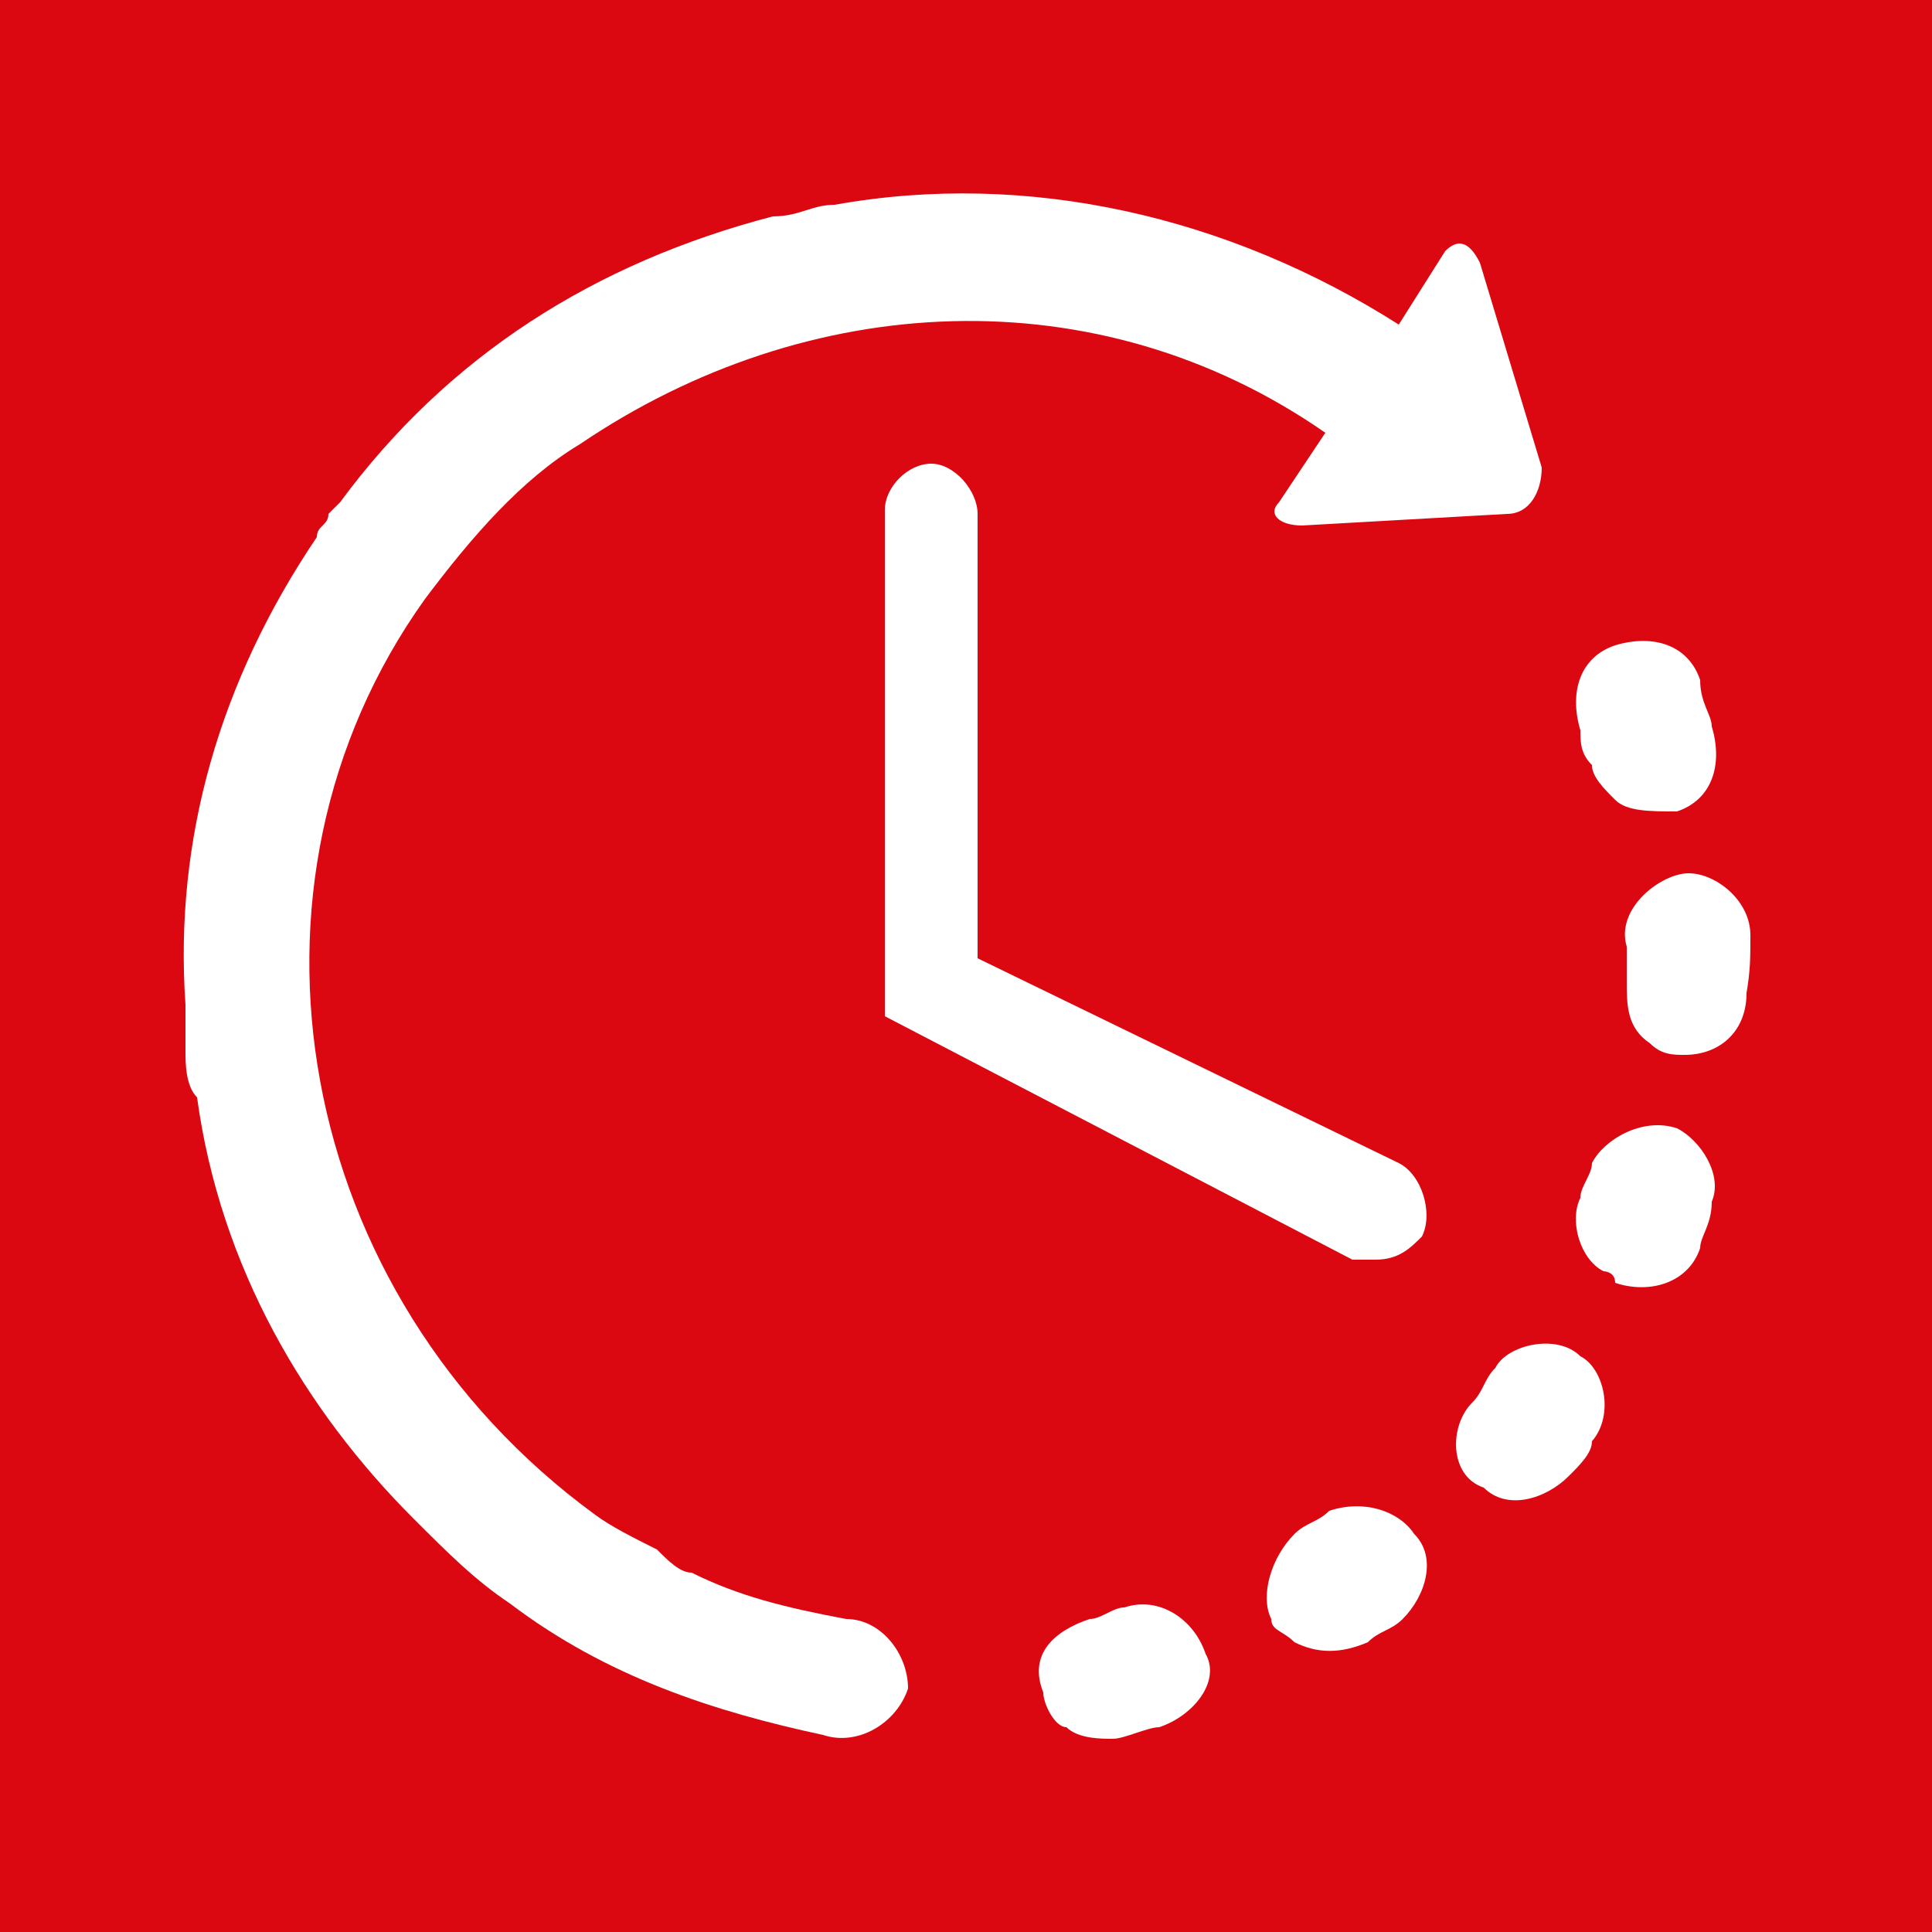
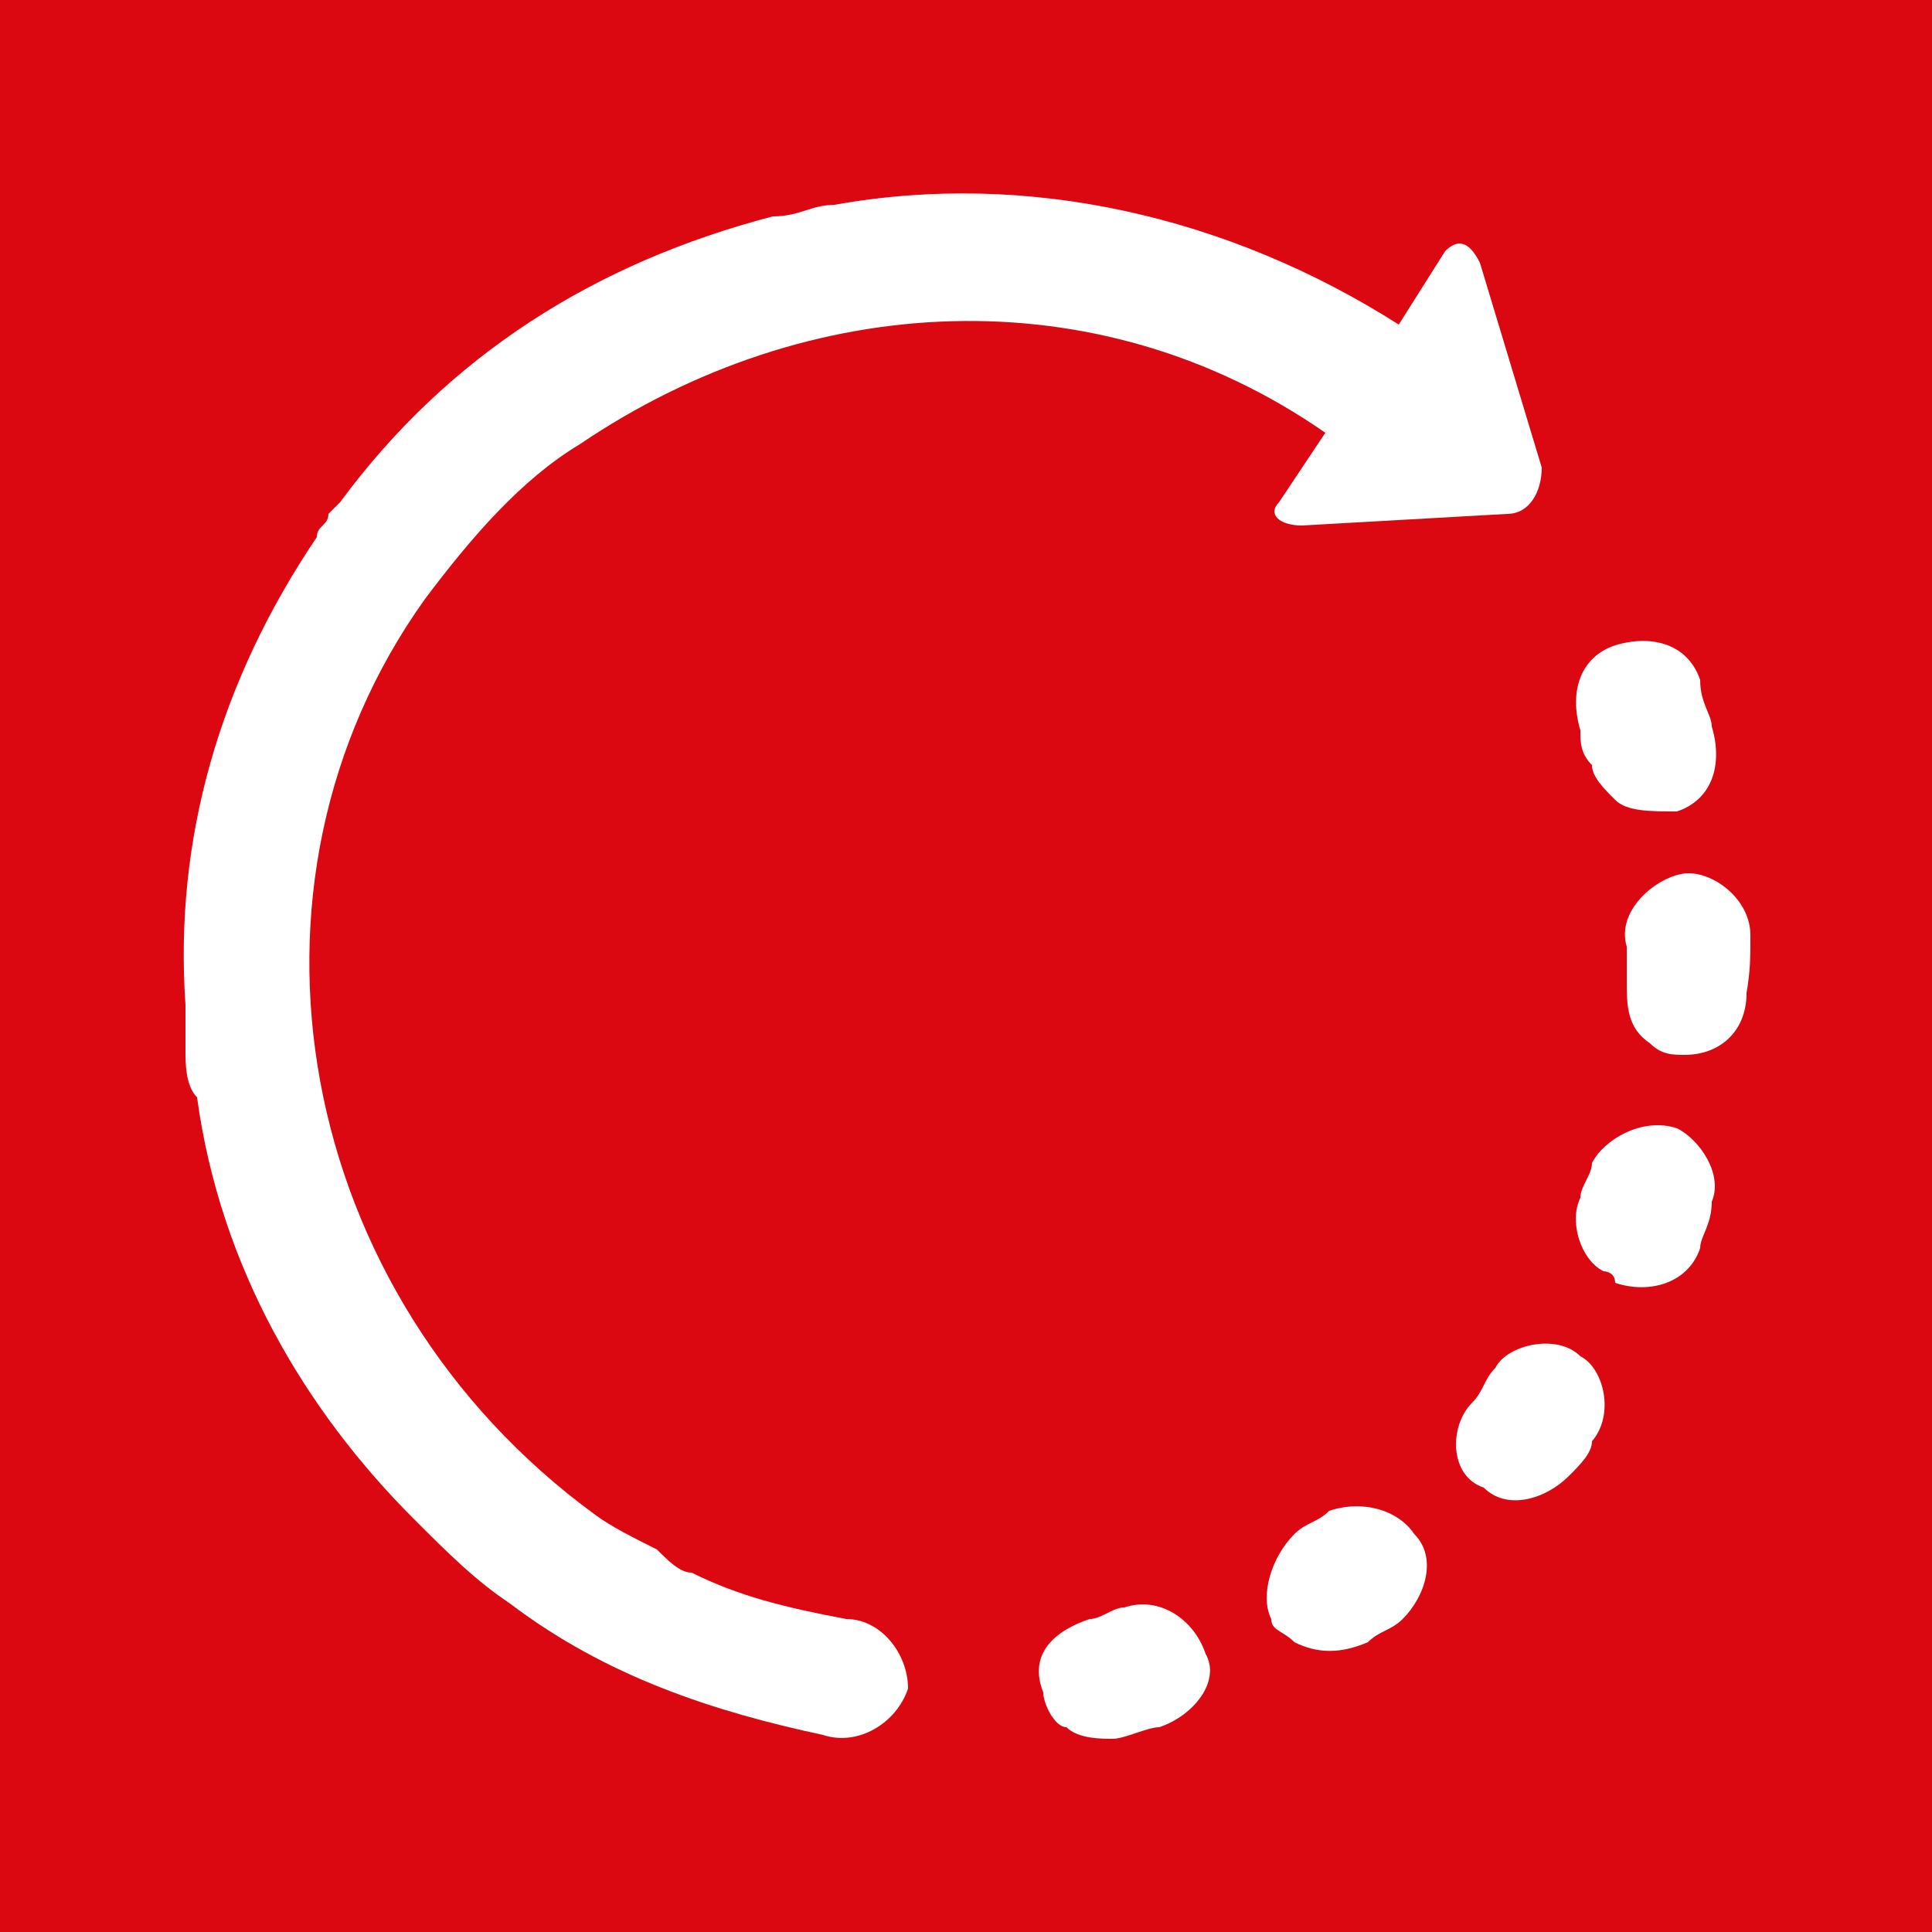
<svg xmlns="http://www.w3.org/2000/svg" version="1.1" id="Ebene_1" x="0px" y="0px" width="50px" height="50px" viewBox="0 0 50 50" style="enable-background:new 0 0 50 50;" xml:space="preserve">
  <style type="text/css">
	.st0{display:none;}
	.st1{display:inline;fill:#DB0812;}
	.st2{display:inline;}
	.st3{fill:#FFFFFF;}
	.st4{display:inline;fill:#FFFFFF;}
	.st5{fill:#FFFFFF;stroke:#FFFFFF;stroke-width:0.453;stroke-miterlimit:10;}
	
		.st6{display:inline;fill:#FFFFFF;stroke:#FFFFFF;stroke-width:0.635;stroke-linecap:round;stroke-linejoin:round;stroke-miterlimit:10;}
	.st7{fill:none;stroke:#FFFFFF;stroke-width:2.59;stroke-linecap:round;stroke-linejoin:round;stroke-miterlimit:10;}
	.st8{fill:none;stroke:#FFFFFF;stroke-width:1.459;stroke-linecap:round;stroke-linejoin:round;stroke-miterlimit:10;}
	.st9{fill:none;stroke:#FFFFFF;stroke-width:1.021;stroke-linecap:round;stroke-linejoin:round;stroke-miterlimit:10;}
	.st10{fill:#FFFFFF;stroke:#FFFFFF;stroke-width:0.365;stroke-miterlimit:10;}
	.st11{fill:#DB0812;}
</style>
  <g id="Popcorn" class="st0">
    <rect class="st1" width="50" height="50" />
    <g class="st2">
      <path class="st3" d="M39.4,13.1c0-0.4-0.2-0.7-0.5-1c-0.1,0-0.1-0.1-0.2-0.1c-0.3-1.9-1.9-3.4-3.9-3.4c-0.9,0-1.7,0.3-2.4,0.9    h-0.1c-0.3-0.1-0.6-0.2-1-0.3V9.1l0,0c-0.6-1.4-2-2.4-3.6-2.4c-0.2,0-0.5,0-0.7,0.1l0,0l0,0C26,5.7,24.5,5,22.9,5    c-2.4,0-4.5,1.5-5.3,3.7l0,0l0,0c-1.9,0-3.5,1.2-4.2,2.9l-1.8,0.5c-0.1,0-0.1,0-0.2,0.1l0,0l0,0c-0.2,0.1-0.3,0.1-0.4,0.3    c-0.3,0.3-0.5,0.8-0.4,1.2c0,0.1,1.3,5.3,1.9,14.6c0.3,4.4-0.3,10-0.3,10.1c-0.1,0.5,0.2,1,0.7,1.2c0,0,0.7,0.3,2,0.9l4.6,1.7    c0.4,0.1,0.9,0.3,1.3,0.4c5.3,1.7,8.2,2.2,8.3,2.2s0.1,0,0.2,0l0,0l0,0l0,0c0.1,0,0.2,0,0.3,0l0,0c1.2-0.3,6-3.8,8-5.2l0.1-0.1    c0.1,0,0.1-0.1,0.2-0.2c0,0,0-0.1,0.1-0.1c0-0.1,0.1-0.1,0.1-0.2v-0.1c0-0.1,0-0.1,0.1-0.2v-0.1c0-0.1,0-0.1,0-0.2    C38,37,37.8,35,37.7,33.6c-0.6-10.6,1.9-19.9,1.9-20C39.5,13.5,39.5,13.3,39.4,13.1z M17.5,11h0.2c0.3,0,0.5,0.1,0.8,0.2l0.9,0.4    v-1c0-0.3,0-0.5,0.1-0.9l0,0c0.4-1.5,1.8-2.5,3.3-2.5c0.2,0,0.5,0,0.7,0.1c0.4,0.1,0.8,0.3,1.2,0.5c0,0,0.1,0,0.1,0.1    C24.9,8,25,8.1,25.1,8.2s0.2,0.1,0.2,0.2c0.2,0.2,0.3,0.5,0.5,0.7l0.3,0.7l0.6-0.4c0.2-0.1,0.4-0.2,0.7-0.3    c0.7-0.1,1.6,0.3,1.9,1.1l0,0c0.1,0.2,0.1,0.4,0.1,0.6V12l1-0.4c0.2-0.1,0.4-0.1,0.6-0.1h0.1h0.1c0.2,0,0.4,0.1,0.6,0.2    c0.2,0.1,0.4,0.3,0.6,0.5l0.7,0.9l0.4-1.1c0.1-0.2,0.2-0.5,0.4-0.6c0.3-0.3,0.7-0.5,1.1-0.5c0.9,0,1.6,0.7,1.7,1.6    c-0.7,0.3-1.7,0.8-2.8,1.3l0,0c-0.1,0-0.2,0.1-0.2,0.1c-1.3,0.6-2.9,1.3-3.8,1.7l0,0c-0.1,0-0.3,0-0.4,0.1    c-1.2-0.2-4.7-0.8-8.2-1.4c-0.4-0.1-0.7-0.1-1.1-0.2c-0.1,0-0.2,0-0.3-0.1c-1.5-0.3-3.1-0.7-4.4-1C15.4,11.9,16.4,11,17.5,11z     M31,17.8c0.8-0.4,2.1-0.9,3.1-1.4c0.2-0.1,0.4-0.2,0.6-0.3c0.2-0.1,0.4-0.2,0.7-0.3s0.6-0.2,0.9-0.3c0,0.2-0.1,0.5-0.1,0.7    c-0.4,1.9-0.8,4.4-1,7.1c-0.6,5.9-0.3,8.9-0.3,9.5l0,0l0,0l0,0v0.1c0,0.2,0,0.5,0.1,0.8c0.1,1.4,0.2,2.9,0.4,4.4    c-0.6,0.4-1.5,1.1-2.5,1.7c-0.8,0.5-1.6,1.1-2.3,1.5c0.2-1.9,0.4-5,0.4-9.2C31.2,26.5,31.1,20.1,31,17.8z M20.2,39.9l-4.5-1.7    c-0.4-0.2-0.7-0.3-1-0.4c0.2-1.8,0.5-6.1,0.2-9.7c-0.4-6.2-1.1-10.6-1.6-13h0.1c0.3,0.1,0.5,0.1,0.8,0.2c0.7,0.2,1.5,0.4,2.3,0.6    c0.2,0.1,0.4,0.1,0.6,0.1c0.8,0.2,1.5,0.3,2.3,0.5c0.3,0.1,0.6,0.1,0.9,0.2c0.1,0,0.2,0,0.3,0.1c3.2,0.6,6.4,1.1,7.9,1.3    c0.1,2.5,0.2,8.6,0.1,14c-0.1,4.9-0.4,8.3-0.5,10c-1.3-0.3-3.6-0.9-6.6-1.8C21,40.2,20.6,40,20.2,39.9z" />
      <path class="st3" d="M17.5,16c0,0,1.8,9.9,0.6,23.4l1,0.5l4.4,1c0,0,2.2-18.2,0.7-24.1C24.1,16.9,18.4,15.3,17.5,16z" />
    </g>
  </g>
  <g id="NAchos" class="st0">
    <rect class="st1" width="50" height="50" />
    <g class="st2">
      <path class="st3" d="M43.7,16.3c0.6,1.8-1.5,4.9-1.5,4.9c-0.7,1.2,0.6,1.8,1.4,1.3c0.9-0.4,0.9-3.9,1.4-5.3    C45.5,16,43.1,14.5,43.7,16.3z" />
      <path class="st3" d="M32.8,23.2c0.1-0.2,0.2-0.4,0.3-0.6c2-4.7,0-7.3-3.1-7.5c0,0-3.2-0.8-5.4,4.1C22.5,24,21.1,29.5,10.3,37    c12.1-3.2,15.8-8,19.8-11.8C31,24.2,32,23.6,32.8,23.2z" />
      <path class="st3" d="M38.4,24c0,0-1.8-1.4-4.7,0c-0.8,0.4-1.8,1-2.7,2c-4,3.8-7.6,8.6-19.8,11.8c-1.5,0.4-3.1,0.8-4.8,1.1    c-7.8,1.6,14.1,1.9,18.2,0.7c4.2-1.2,9.7-2.4,13.8-6.5C42.5,29.1,41.6,25.5,38.4,24z" />
      <path class="st3" d="M32.6,12c-0.1,1.1,1,1.1,1.5,0.6c0.5-0.6-0.5-3.2-0.6-4.3S31.3,6.8,32.2,8C33.2,9.1,32.6,12,32.6,12z" />
      <path class="st3" d="M37.8,22.8c0,0,3.7,0.9,4.4,3.8c0,0,0.8-1.1,0.5-1.9c-0.3-0.8-1.6-2.3-2.4-2.4C39.5,22.2,38.9,22.2,37.8,22.8    z" />
      <path class="st3" d="M29.4,14.1c0,0,3-0.2,4.3,1.9c0,0,0.4-1-0.1-1.6c-0.5-0.6-1.8-1.4-2.5-1.3C30.4,13.2,30,13.3,29.4,14.1z" />
    </g>
  </g>
  <g id="Candy" class="st0">
    <rect class="st1" width="50" height="50" />
    <path class="st4" d="M38.9,10.5c-2.6-2.6-6-4-9.6-4s-7,1.4-9.6,4s-4,6-4,9.6c0,3.1,1,6,2.9,8.4L7,40.1c-0.6,0.6-0.6,1.7,0,2.3   c0.3,0.3,0.7,0.5,1.2,0.5c0.4,0,0.8-0.2,1.2-0.5L21,30.8c2.4,1.8,5.3,2.9,8.3,2.9c3.6,0,7-1.4,9.6-4c2.6-2.6,4-6,4-9.6   C42.9,16.4,41.4,13,38.9,10.5L38.9,10.5z M36,11.2c-3.1,2.5-5.1,5.6-6,7.4c-0.4-0.2-0.9-0.2-1.3,0c-1.2-3.6-0.8-7.1-0.3-9.6   c0.3,0,0.6,0,0.9,0C31.8,9,34.1,9.8,36,11.2L36,11.2z M20.5,13.3c2.5,3.2,5.5,5.2,7.3,6.2c-0.2,0.4-0.1,0.9,0.1,1.3   c-3.5,1.3-7.1,1-9.6,0.5c0-0.4-0.1-0.8-0.1-1.2C18.2,17.6,19,15.2,20.5,13.3L20.5,13.3z M22.7,28.9c0-0.1,0.1-0.2,0.1-0.3   c3.1-2.5,5-5.5,5.8-7.2c0.4,0.2,0.8,0.2,1.2,0.1c1.3,3.5,1.1,7,0.6,9.6c-0.4,0-0.7,0.1-1.1,0.1C26.9,31.1,24.6,30.4,22.7,28.9   L22.7,28.9z M38,26.9c-2.5-3.2-5.6-5.1-7.4-6c0.2-0.4,0.3-0.9,0.1-1.3c3.5-1.3,7-1,9.6-0.5c0,0.4,0.1,0.7,0.1,1.1   C40.4,22.6,39.6,24.9,38,26.9L38,26.9z" />
  </g>
  <g id="Slushy" class="st0">
    <rect class="st1" width="50" height="50" />
    <g class="st2">
      <path class="st5" d="M27.5,37.3c0.2,1.3,0.2,1.7,0.3,2c1,1,1.7,2.3,1.7,3.1c0,1.4-1.6,2.5-4.5,2.5c-2.8,0-5.1-1.1-5.1-2.6    c0-0.8,0.7-2,1.7-3.1c0.1-0.3,0.2-0.7,0.4-1.9" />
      <path class="st5" d="M22.2,37.6C21.5,37,21,36.1,21,35.1s0.5-1.9,1.2-2.5C21.5,31.9,21,31,21,30s0.5-1.9,1.2-2.5    c0-6.1-3.9-6.7-3.9-6.7h13.5c0,0-4.2,0.5-4.2,7c0.6,0.6,1,1.4,1,2.3c0,1-0.5,1.9-1.2,2.5c0.7,0.6,1.2,1.5,1.2,2.5    s-0.5,1.9-1.2,2.5" />
      <g>
        <path class="st3" d="M26,12.8V9.9c0-0.5,0.1-1.9,0.7-2.3c0.5-0.3,1.7,0,3.2,0.8c0.5,0.3,1.2,0.1,1.6-0.4c0.3-0.5,0.1-1.2-0.4-1.6     c-2.3-1.4-4.2-1.6-5.6-0.8c-1.9,1.2-1.8,4.1-1.7,4.3v2.8H26V12.8z" />
      </g>
      <path class="st3" d="M33,19.2H17c-0.2,0-0.3-0.1-0.3-0.3v-1.4c0-0.2,0.1-0.3,0.3-0.3h16c0.2,0,0.3,0.1,0.3,0.3v1.4    C33.3,19.1,33.2,19.2,33,19.2z" />
      <path class="st3" d="M31.4,16H18.8c-0.2,0-0.3-0.1-0.3-0.3v-1.4c0-0.2,0.1-0.3,0.3-0.3h12.6c0.2,0,0.3,0.1,0.3,0.3v1.4    C31.7,15.9,31.5,16,31.4,16z" />
    </g>
  </g>
  <g id="Snack" class="st0">
    <rect class="st1" width="50" height="50" />
    <g class="st2">
      <path class="st3" d="M15.1,16.9c0,0-3.9,1.9-4.6,3.9c-0.8,4.2,0.2,13.9,0.2,13.9l8.7,8.3l0.2-15.6C19.7,27.4,18,22.4,15.1,16.9z" />
      <path class="st3" d="M32.2,13.9V8.3c0-0.7-0.6-1.3-1.3-1.2L18.1,8.7c-0.7,0.1-1.3,0.8-1.3,1.5v5.9c0,0,3.9,7.3,4.8,13.7    c0.9,6.4-0.8,13.6-0.8,13.6l16.9-5c0,0,4-5.7,1.4-13.5C36.5,17.2,32.2,13.9,32.2,13.9L32.2,13.9z M27.8,12.7l-5.3,1    c-0.1,0-0.2,0-0.3,0c-0.7,0-1.3-0.5-1.4-1.2c-0.1-0.8,0.4-1.5,1.2-1.7l5.3-1c0.8-0.1,1.5,0.4,1.7,1.2    C29.1,11.9,28.5,12.6,27.8,12.7L27.8,12.7z" />
    </g>
  </g>
  <g id="Movie" class="st0">
    <rect class="st1" width="50" height="50" />
    <g class="st2">
      <path class="st3" d="M39.8,9.1v1.4h-3.1V9.1H13.1v1.4H10V9.1H8.7v32.4H10V40h3.1v1.5h23.5V40h3.1v1.5H41V9.1    C41,9.1,39.8,9.1,39.8,9.1z M13.1,36.4H10v-2.9h3.1V36.4z M13.1,29.9H10V27h3.1V29.9z M13.1,23.4H10v-2.9h3.1V23.4z M13.1,16.9H10    V14h3.1V16.9z M33.9,12.8v10.3h-18V12.8H33.9z M15.9,37.7V27.4h18v10.3H15.9z M39.8,36.4h-3.1v-2.9h3.1V36.4z M39.8,29.9h-3.1V27    h3.1V29.9z M39.8,23.4h-3.1v-2.9h3.1V23.4z M39.8,16.9h-3.1V14h3.1V16.9z" />
    </g>
  </g>
  <g id="Zubehör" class="st0">
    <rect class="st1" width="50" height="50" />
    <path class="st6" d="M44.4,19.4c-0.9,0.6-3.3,2.8-5.5,4.6c-3.7,2.8-5.9,4.2-5.9,4.2s-4.3-3-7.8-3.8c-5.6-1.3-5.8,0-7-0.6   c-0.4-0.2-1.7-1.8-4-3.2c-1.6-0.9-4.2-1.5-5.9-1.7L10,19c0,0,0.6-0.2,3-1s7.2-2.6,9.7-2.8c2.8-0.3,4.3,0.9,5.4,1   c1.1,0.1,1.4-1.4,1.4-1.4s-2.8-1.8-7.3-1.4c-4.5,0.4-16.5,5.3-16.5,5.3l0.1,1.7c0,0,0.6,0.5,0.7,1.3c0.1,0.8,0.7,4.7,2,5.8   c1.2,1,4.1,2.5,5.7,2.2c2.9-0.5,3-3.6,3.5-3.4c0.5,0.2,1.1,0.6,1.3,1.4c0.1,0.5,0.8,3.4,2.3,4.8c1.6,1.4,5.9,3.3,7.9,2.8   c2.5-0.7,2.8-4.8,2.8-4.8s0.8,0.1,0.9,0.1c0,0,2.4-1.5,5.4-4c3.4-2.8,5.7-5.3,5.7-5c0.1,0.2,0,0.7,0,0.7S45.5,18.7,44.4,19.4z    M14.5,27.9c-0.9,0.2-2.8-0.3-4.2-1.2c-1.4-0.8-1.8-3.3-1.9-4.3c-0.3-1.9,1.2-1.6,3.3-1c1.6,0.4,3.5,1.7,4.3,3.2   C16.6,26,15.3,27.6,14.5,27.9z M29.1,33.5c-0.4,0.3-0.9,0.3-2.1,0s-3.2-1-4.4-2.4c-1.1-1.4-1.4-3.5-1.3-4.3c0.1-0.8,0.4-1.7,5-0.1   c2,0.7,3,1.4,3.7,2.7C30.6,30.7,29.7,33.1,29.1,33.5z" />
  </g>
  <g id="Hygieneartikel" class="st0">
    <rect class="st1" width="50" height="50" />
    <g class="st2">
      <path class="st3" d="M28.8,11.1v3c0,0-0.9,1.3-4.4,1.2s-4.6-1.2-4.6-1.2l0.1-2.8c0,0,0.8,0.9,4.5,0.9    C28.1,12.2,28.8,11.1,28.8,11.1z" />
      <path class="st3" d="M28,6.7l0.7,3.7c0,0-1.2,1-4.4,1c-1.8,0-3.6-0.3-4.3-0.9l0.8-3.8c0,0,1.3,0.7,3.7,0.7    C26.5,7.3,26.9,7.3,28,6.7z" />
      <path class="st3" d="M32.4,32.8c0-2.2,2.7-5.6,1.5-9.5c-1-3.5-4-5.3-4.5-6.1c-0.6-0.9-0.6-2-0.6-2c-0.6,0.6-1.2,1-4.5,1.1    c-3.7,0-4.7-1.3-4.7-1.3s-4.5,2-4.5,6.3c0,4.4,2.6,4.9,2.6,10.6s-0.3,6-0.7,8.3c-0.5,3,0.2,4.6,7.7,4.6c8.8,0,8.2-2.5,8.2-3.9    C33.1,39.4,32.4,35,32.4,32.8z M31.9,27.2c-0.9,0.6-2.7-0.7-4-2.9c-1.3-2.1-1.7-4.3-0.8-4.9s2.7,0.7,4,2.9    C32.4,24.4,32.8,26.6,31.9,27.2z" />
      <ellipse class="st3" cx="24.3" cy="5.9" rx="3.3" ry="0.7" />
    </g>
  </g>
  <g id="Trinkbecher" class="st0">
-     <rect class="st1" width="50" height="50" />
    <g class="st2">
      <g>
        <path class="st3" d="M34.6,17.7L34.6,17.7L34.6,17.7L34.6,17.7z" />
        <path class="st3" d="M25.2,19.9c-5.2,0-9.4-1-9.4-2.2l0,0l0,0l3,25h12.7l3-24.9C34.4,19,30.3,19.9,25.2,19.9z" />
      </g>
      <ellipse class="st3" cx="25.2" cy="15.6" rx="9.4" ry="2.5" />
      <ellipse class="st3" cx="25.2" cy="42.8" rx="6.4" ry="2.2" />
      <polyline class="st7" points="24.3,15.2 23.5,9.1 17.5,6.4   " />
    </g>
  </g>
  <g id="Nüsse" class="st0">
    <rect class="st1" width="50" height="50" />
    <g class="st2">
      <path class="st3" d="M25,22.5c-9,0.6-16.1,5.1-16.4,10.3C9.7,33,10.9,33,12,33.2c2.6,0.4,5.1,0.1,7.7,0.3c2.6,0.1,5.2,0.1,7.7-0.2    c1.3-0.2,2.6-0.4,3.8-0.9c1.2-0.4,3.3-1.4,3.3-1.4s-2,1.8-3.2,2.3s-2.5,0.9-3.8,1.2c-2.6,0.6-5.2,0.8-7.9,0.9    c-2.6,0.1-5.3,0-7.9-0.1c-1-0.1-1.9-0.1-2.9-0.2c1.6,4.7,8.8,7.8,17.3,7.3c9.4-0.6,16.5-9.4,16.1-14.9C42,21.9,34.4,21.9,25,22.5    L25,22.5z" />
      <path class="st3" d="M23.6,21c1.1,0,2.4,0,3.6,0c-7-2.3-14.2-5.5-17.8-7.2v0.1c-0.5,2.7,1.5,6.6,4.4,9.4    C16.9,22.3,19.8,21,23.6,21L23.6,21z" />
      <path class="st3" d="M40.6,21.3c0.2-3.8-5.5-6.9-12.4-10.2c-7.4-3.5-15-3.1-17.7,0.7C20.2,16.5,34.6,22,40.6,21.3L40.6,21.3z" />
    </g>
  </g>
  <g id="Coktails" class="st0">
    <rect class="st1" width="50" height="50" />
    <g class="st2">
      <g>
        <path class="st8" d="M28.3,20.5c0.5,0.4,1.2,0.5,1.2,0.5c0.9,0.2,1.8,0,2.8-0.5c2.8-1.6,4.7-5.9,4.1-9.6c-0.3-2.2-2-3.9-3.4-4.4     c0,0-0.5-0.2-1-0.3s-0.9-0.1-0.9-0.1c-0.8-0.1-1.9,0-2.8,0.5c-2.8,1.6-4.2,4.8-4,8.6" />
      </g>
      <g>
        <path class="st9" d="M29.2,17.9c0.3,0.2,0.8,0.3,0.8,0.3c0.5,0.1,1.1,0,1.8-0.3c1.8-1,2.9-3.7,2.5-6c-0.2-1.4-1.2-2.4-2.1-2.7     c0,0-0.3-0.1-0.6-0.2C31.2,8.9,31,8.9,31,8.9c-0.5-0.1-1.2,0-1.7,0.3c-1.8,1-2.6,3-2.5,5.4" />
      </g>
      <path class="st3" d="M28.2,21.8C27.8,25.3,32,32,31,35.6c-1.3,4.4-8,4.2-8,4.2s-6.7,0.2-8-4.2c-1-3.6,3-10.3,2.8-13.8s-3-6-3-6    s1.7,1.5,8,1.5c7.3,0.1,8.8-1.5,8.8-1.5S28.6,18.5,28.2,21.8z" />
      <g>
        <path class="st10" d="M19.1,14.7l-1.3-6.1L15,7.2c-0.3-0.1-0.4-0.5-0.2-0.7c0.1-0.3,0.7-0.6,1-0.5l3.3,1.9     c0.1,0.1,0.2,0.2,0.3,0.4l1.5,6.8" />
      </g>
      <ellipse class="st3" cx="23.1" cy="14.4" rx="8.3" ry="1.7" />
      <ellipse class="st3" cx="22.7" cy="42.9" rx="5.8" ry="1.7" />
      <ellipse class="st3" cx="22.7" cy="40.3" rx="1.8" ry="1.7" />
    </g>
  </g>
  <g id="Bio">
    <rect class="st11" width="50" height="50" />
  </g>
  <g>
    <g id="Layer_2_16_">
      <g>
        <path class="st3" d="M29.1,41.6c-0.3,0-0.6,0.3-0.9,0.3c-0.9,0.3-1.6,0.9-1.2,1.9c0,0.3,0.3,0.9,0.6,0.9c0.3,0.3,0.9,0.3,1.2,0.3     s0.9-0.3,1.2-0.3c0.9-0.3,1.6-1.2,1.2-1.9C30.9,41.9,30,41.3,29.1,41.6z" />
        <path class="st3" d="M41.2,19.8c0,0.3,0.3,0.6,0.6,0.9c0.3,0.3,0.9,0.3,1.6,0.3c0.9-0.3,1.2-1.2,0.9-2.2c0-0.3-0.3-0.6-0.3-1.2     c-0.3-0.9-1.2-1.2-2.2-0.9c-0.9,0.3-1.2,1.2-0.9,2.2C40.9,19.2,40.9,19.5,41.2,19.8z" />
        <path class="st3" d="M34.4,39.1c-0.3,0.3-0.6,0.3-0.9,0.6c-0.6,0.6-0.9,1.6-0.6,2.2c0,0.3,0.3,0.3,0.6,0.6c0.6,0.3,1.2,0.3,1.9,0     c0.3-0.3,0.6-0.3,0.9-0.6c0.6-0.6,0.9-1.6,0.3-2.2C36.2,39.1,35.3,38.8,34.4,39.1z" />
        <path class="st3" d="M45.3,24.2c0-0.9-0.9-1.6-1.6-1.6s-1.9,0.9-1.6,1.9c0,0.3,0,0.6,0,0.9c0,0.6,0,1.2,0.6,1.6     c0.3,0.3,0.6,0.3,0.9,0.3c0.9,0,1.6-0.6,1.6-1.6C45.3,25.1,45.3,24.8,45.3,24.2z" />
        <path class="st3" d="M40.9,35.1c-0.6-0.6-1.9-0.3-2.2,0.3c-0.3,0.3-0.3,0.6-0.6,0.9c-0.6,0.6-0.6,1.9,0.3,2.2l0,0     c0.6,0.6,1.6,0.3,2.2-0.3c0.3-0.3,0.6-0.6,0.6-0.9C41.8,36.6,41.5,35.4,40.9,35.1z" />
        <path class="st3" d="M43.4,29.2c-0.9-0.3-1.9,0.3-2.2,0.9c0,0.3-0.3,0.6-0.3,0.9c-0.3,0.6,0,1.6,0.6,1.9c0,0,0.3,0,0.3,0.3     c0.9,0.3,1.9,0,2.2-0.9c0-0.3,0.3-0.6,0.3-1.2C44.6,30.4,44,29.5,43.4,29.2z" />
        <path class="st3" d="M21.9,41.9c-1.6-0.3-2.8-0.6-4-1.2l0,0c-0.3,0-0.6-0.3-0.9-0.6l0,0c-0.6-0.3-1.2-0.6-1.6-0.9     C7.6,33.5,5.7,22.9,11,15.5c1.2-1.6,2.5-3.1,4-4l0,0c5.9-4,13.4-4.4,19.3-0.3L33.1,13c-0.3,0.3,0,0.6,0.6,0.6l5.3-0.3     c0.6,0,0.9-0.6,0.9-1.2l-1.6-5.3c-0.3-0.6-0.6-0.6-0.9-0.3l-1.2,1.9c-4.4-2.8-9.6-4-14.6-3.1c-0.6,0-0.9,0.3-1.6,0.3l0,0l0,0     C15.4,6.8,11.6,9.2,8.8,13l0,0l-0.3,0.3c0,0.3-0.3,0.3-0.3,0.6l0,0C5.7,17.6,4.5,21.7,4.8,26l0,0c0,0.3,0,0.9,0,1.2l0,0     c0,0.3,0,0.9,0.3,1.2c0.6,4.4,2.8,8.1,5.6,10.9l0,0l0,0c0.9,0.9,1.6,1.6,2.5,2.2c2.5,1.9,5.3,2.8,8.1,3.4     c0.9,0.3,1.9-0.3,2.2-1.2C23.5,42.8,22.8,41.9,21.9,41.9z" />
-         <path class="st3" d="M24.1,12c-0.6,0-1.2,0.6-1.2,1.2v13.1L35,32.6c0.3,0,0.3,0,0.6,0c0.6,0,0.9-0.3,1.2-0.6     c0.3-0.6,0-1.6-0.6-1.9l-10.9-5.3V13.3C25.3,12.7,24.7,12,24.1,12z" />
      </g>
    </g>
  </g>
</svg>